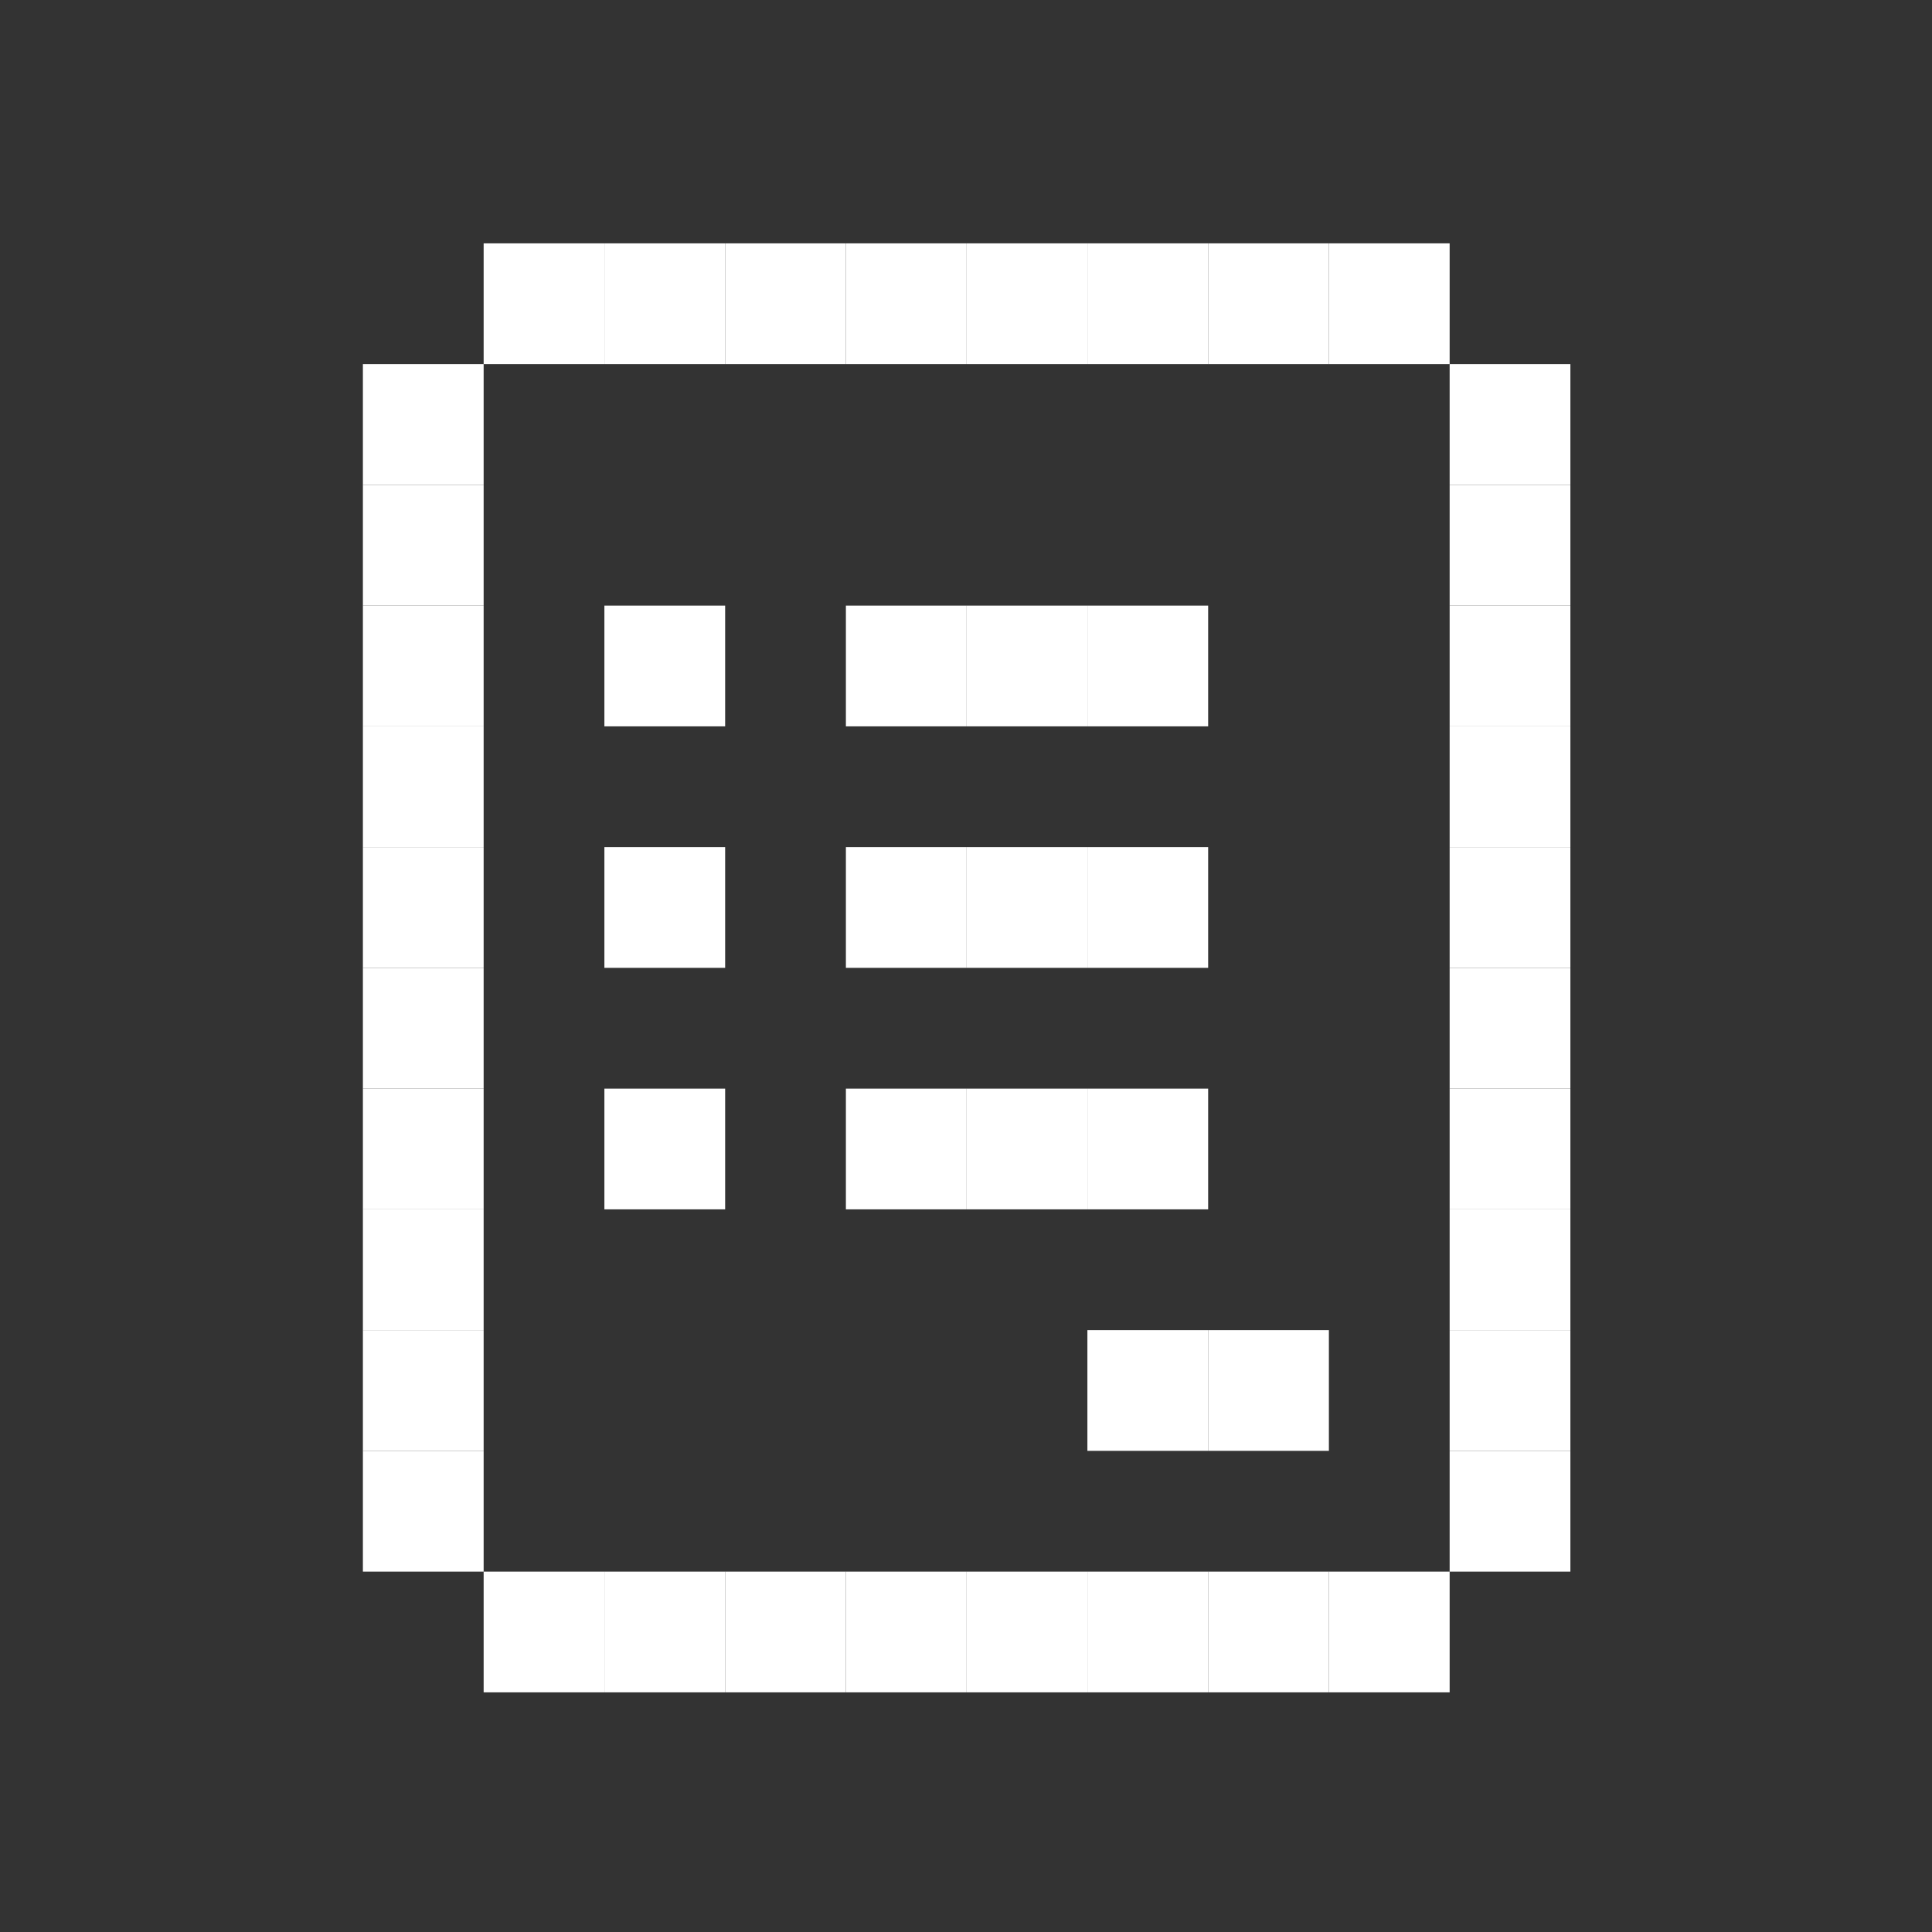
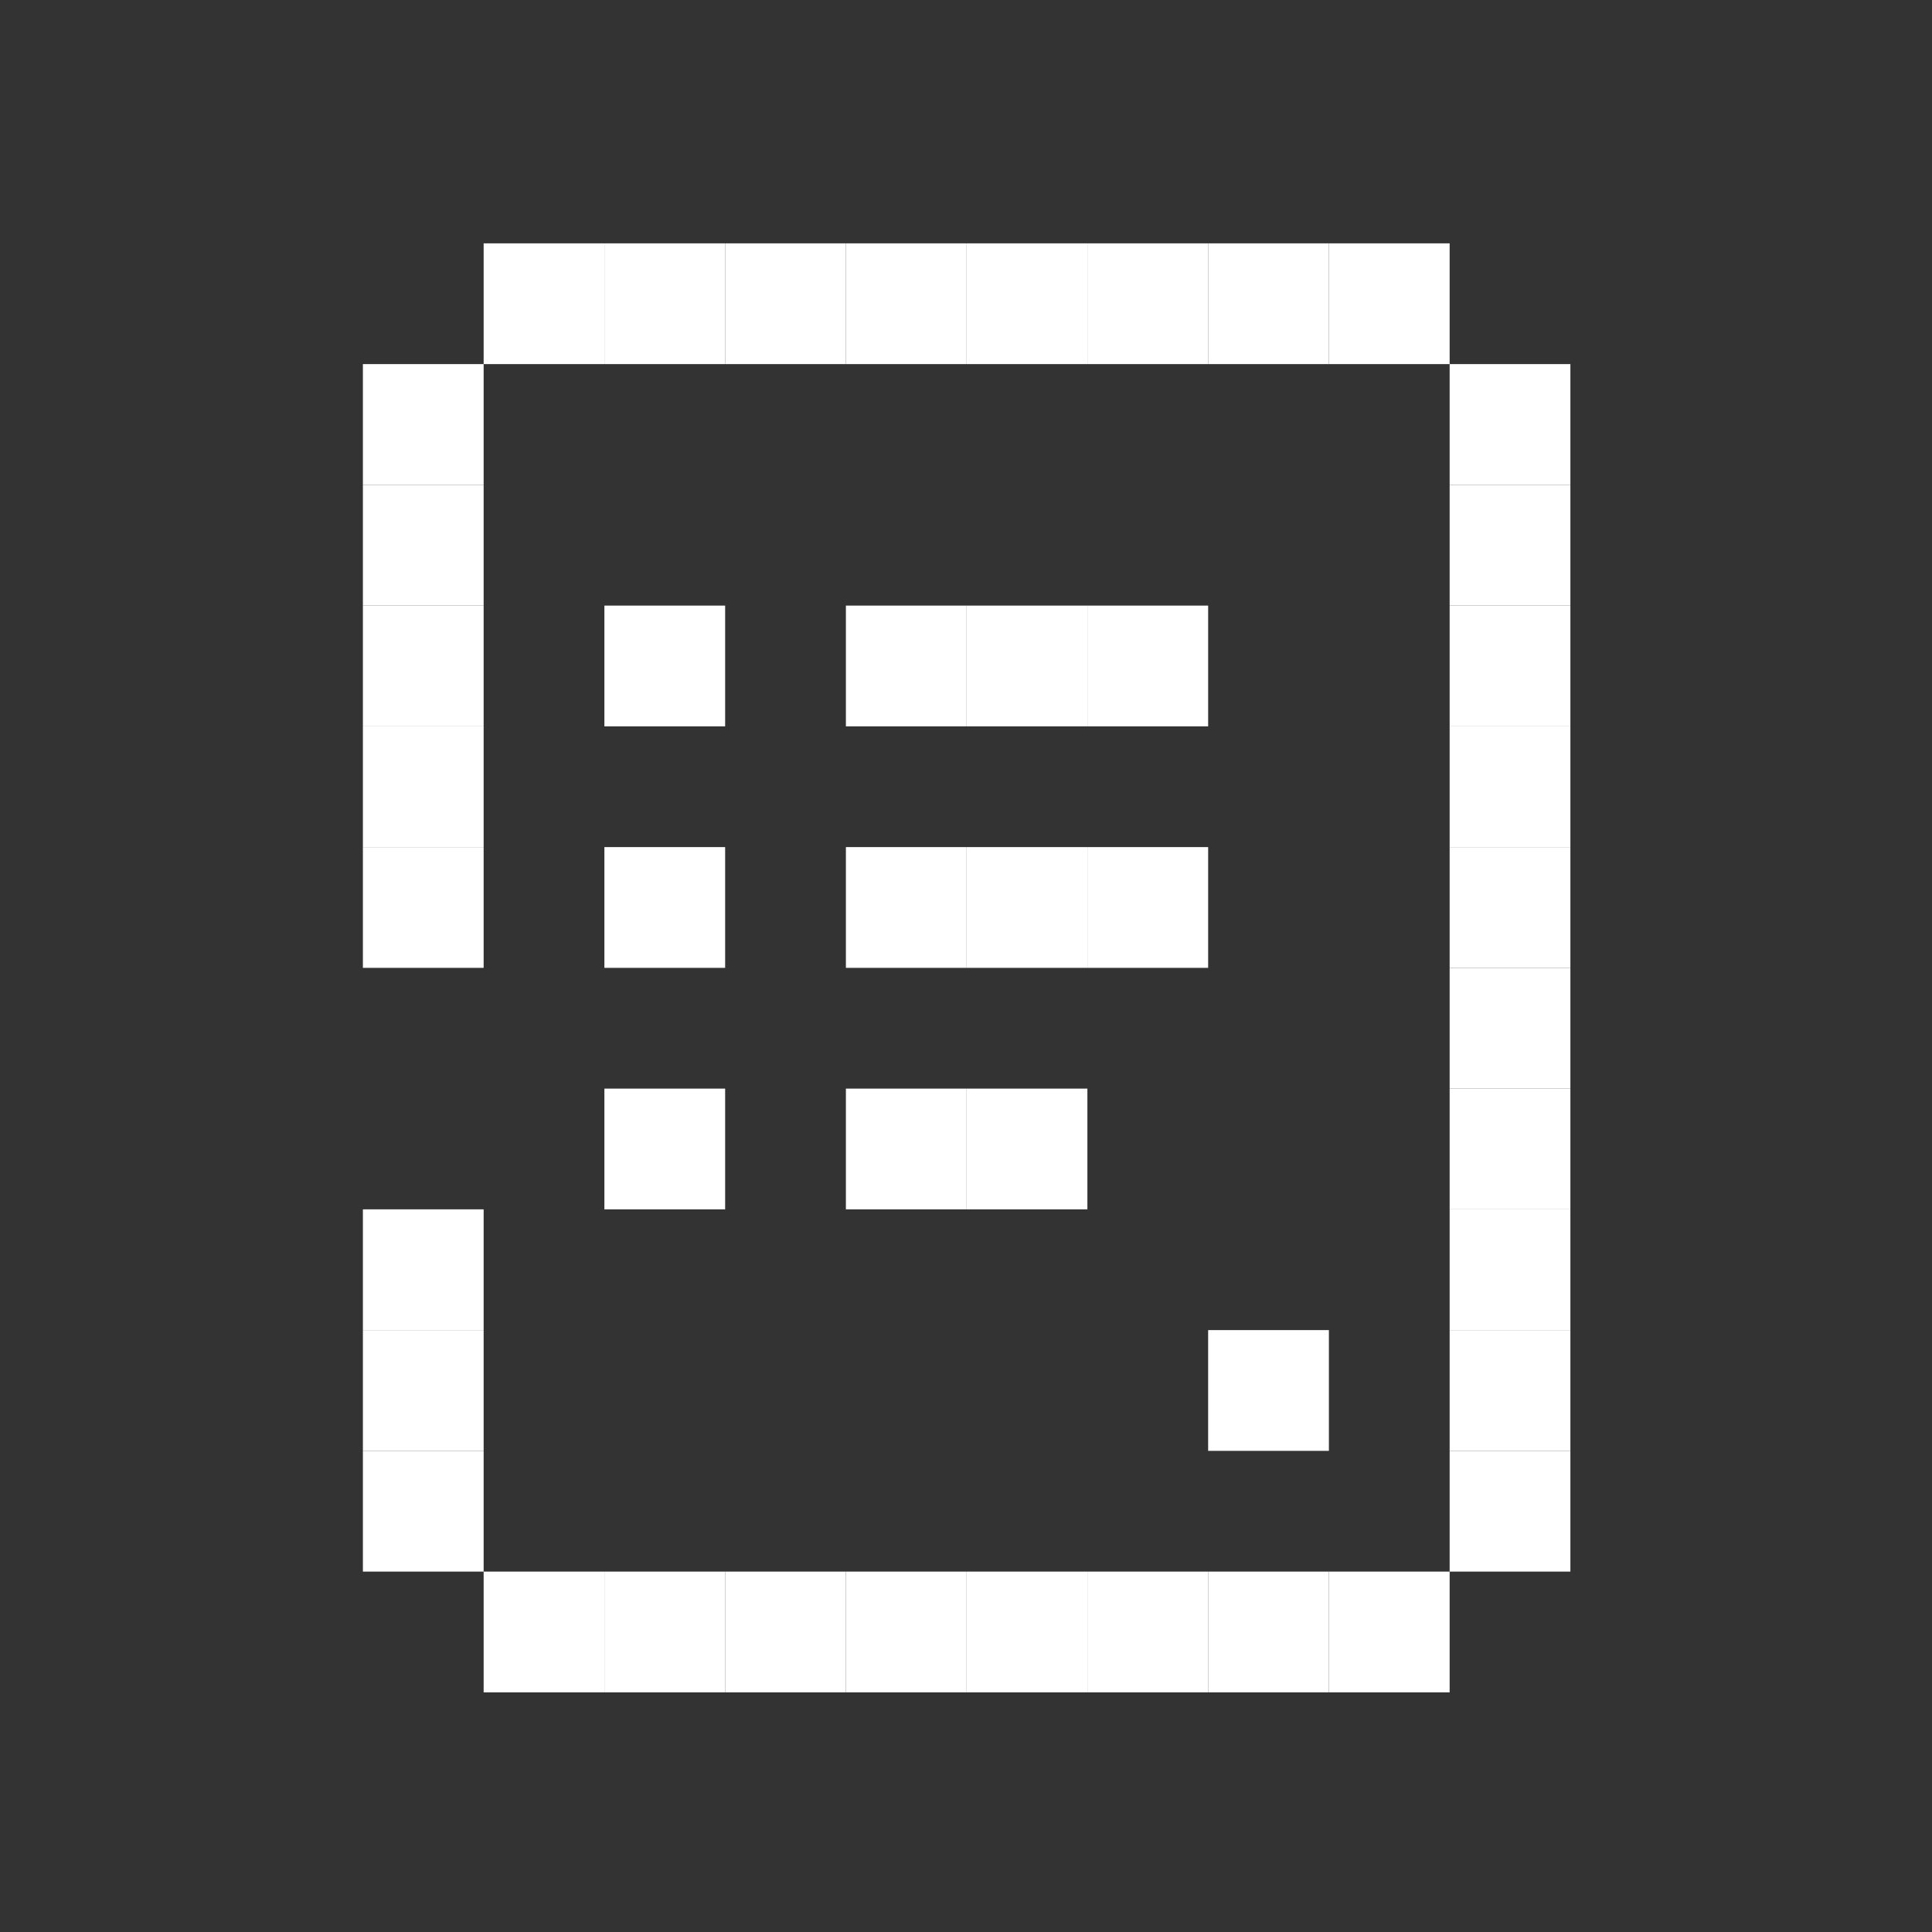
<svg xmlns="http://www.w3.org/2000/svg" width="24" height="24" viewBox="0 0 24 24" fill="none">
  <rect x="0" y="0" width="24" height="24" fill="#333333" stroke="none" />
  <path d="M7.508 3.023H6.008V4.523H7.508V3.023Z" fill="white" />
  <path d="M6.008 4.523H4.508V6.023H6.008V4.523Z" fill="white" />
  <path d="M9.008 3.023H7.508V4.523H9.008V3.023Z" fill="white" />
  <path d="M10.508 3.023H9.008V4.523H10.508V3.023Z" fill="white" />
  <path d="M12.008 3.023H10.508V4.523H12.008V3.023Z" fill="white" />
  <path d="M13.508 3.023H12.008V4.523H13.508V3.023Z" fill="white" />
  <path d="M15.008 3.023H13.508V4.523H15.008V3.023Z" fill="white" />
  <path d="M16.508 3.023H15.008V4.523H16.508V3.023Z" fill="white" />
  <path d="M19.508 4.523H18.008V6.023H19.508V4.523Z" fill="white" />
  <path d="M6.008 6.023H4.508V7.523H6.008V6.023Z" fill="white" />
  <path d="M19.508 6.023H18.008V7.523H19.508V6.023Z" fill="white" />
  <path d="M6.008 7.523H4.508V9.023H6.008V7.523Z" fill="white" />
  <path d="M9.008 7.523H7.508V9.023H9.008V7.523Z" fill="white" />
  <path d="M12.008 7.523H10.508V9.023H12.008V7.523Z" fill="white" />
  <path d="M13.508 7.523H12.008V9.023H13.508V7.523Z" fill="white" />
  <path d="M15.008 7.523H13.508V9.023H15.008V7.523Z" fill="white" />
  <path d="M9.008 10.523H7.508V12.023H9.008V10.523Z" fill="white" />
-   <path d="M12.008 10.523H10.508V12.023H12.008V10.523Z" fill="white" />
+   <path d="M12.008 10.523H10.508V12.023H12.008V10.523" fill="white" />
  <path d="M13.508 10.523H12.008V12.023H13.508V10.523Z" fill="white" />
  <path d="M15.008 10.523H13.508V12.023H15.008V10.523Z" fill="white" />
  <path d="M9.008 13.523H7.508V15.023H9.008V13.523Z" fill="white" />
  <path d="M12.008 13.523H10.508V15.023H12.008V13.523Z" fill="white" />
  <path d="M13.508 13.523H12.008V15.023H13.508V13.523Z" fill="white" />
-   <path d="M15.008 13.523H13.508V15.023H15.008V13.523Z" fill="white" />
  <path d="M16.508 16.523H15.008V18.023H16.508V16.523Z" fill="white" />
-   <path d="M15.008 16.523H13.508V18.023H15.008V16.523Z" fill="white" />
  <path d="M19.508 7.523H18.008V9.023H19.508V7.523Z" fill="white" />
  <path d="M6.008 9.022H4.508V10.523H6.008V9.022Z" fill="white" />
  <path d="M19.508 9.022H18.008V10.523H19.508V9.022Z" fill="white" />
  <path d="M6.008 10.523H4.508V12.023H6.008V10.523Z" fill="white" />
  <path d="M19.508 10.523H18.008V12.023H19.508V10.523Z" fill="white" />
-   <path d="M6.008 12.023H4.508V13.523H6.008V12.023Z" fill="white" />
  <path d="M19.508 12.023H18.008V13.523H19.508V12.023Z" fill="white" />
-   <path d="M6.008 13.523H4.508V15.023H6.008V13.523Z" fill="white" />
  <path d="M19.508 13.523H18.008V15.023H19.508V13.523Z" fill="white" />
  <path d="M6.008 15.023H4.508V16.523H6.008V15.023Z" fill="white" />
  <path d="M19.508 15.023H18.008V16.523H19.508V15.023Z" fill="white" />
  <path d="M6.008 16.523H4.508V18.023H6.008V16.523Z" fill="white" />
  <path d="M19.508 16.523H18.008V18.023H19.508V16.523Z" fill="white" />
  <path d="M6.008 18.023H4.508V19.523H6.008V18.023Z" fill="white" />
  <path d="M19.508 18.023H18.008V19.523H19.508V18.023Z" fill="white" />
  <path d="M18.008 3.023H16.508V4.523H18.008V3.023Z" fill="white" />
  <path d="M7.508 19.523H6.008V21.023H7.508V19.523Z" fill="white" />
  <path d="M9.008 19.523H7.508V21.023H9.008V19.523Z" fill="white" />
  <path d="M10.508 19.523H9.008V21.023H10.508V19.523Z" fill="white" />
  <path d="M12.008 19.523H10.508V21.023H12.008V19.523Z" fill="white" />
  <path d="M13.508 19.523H12.008V21.023H13.508V19.523Z" fill="white" />
  <path d="M15.008 19.523H13.508V21.023H15.008V19.523Z" fill="white" />
  <path d="M16.508 19.523H15.008V21.023H16.508V19.523Z" fill="white" />
  <path d="M18.008 19.523H16.508V21.023H18.008V19.523Z" fill="white" />
</svg>